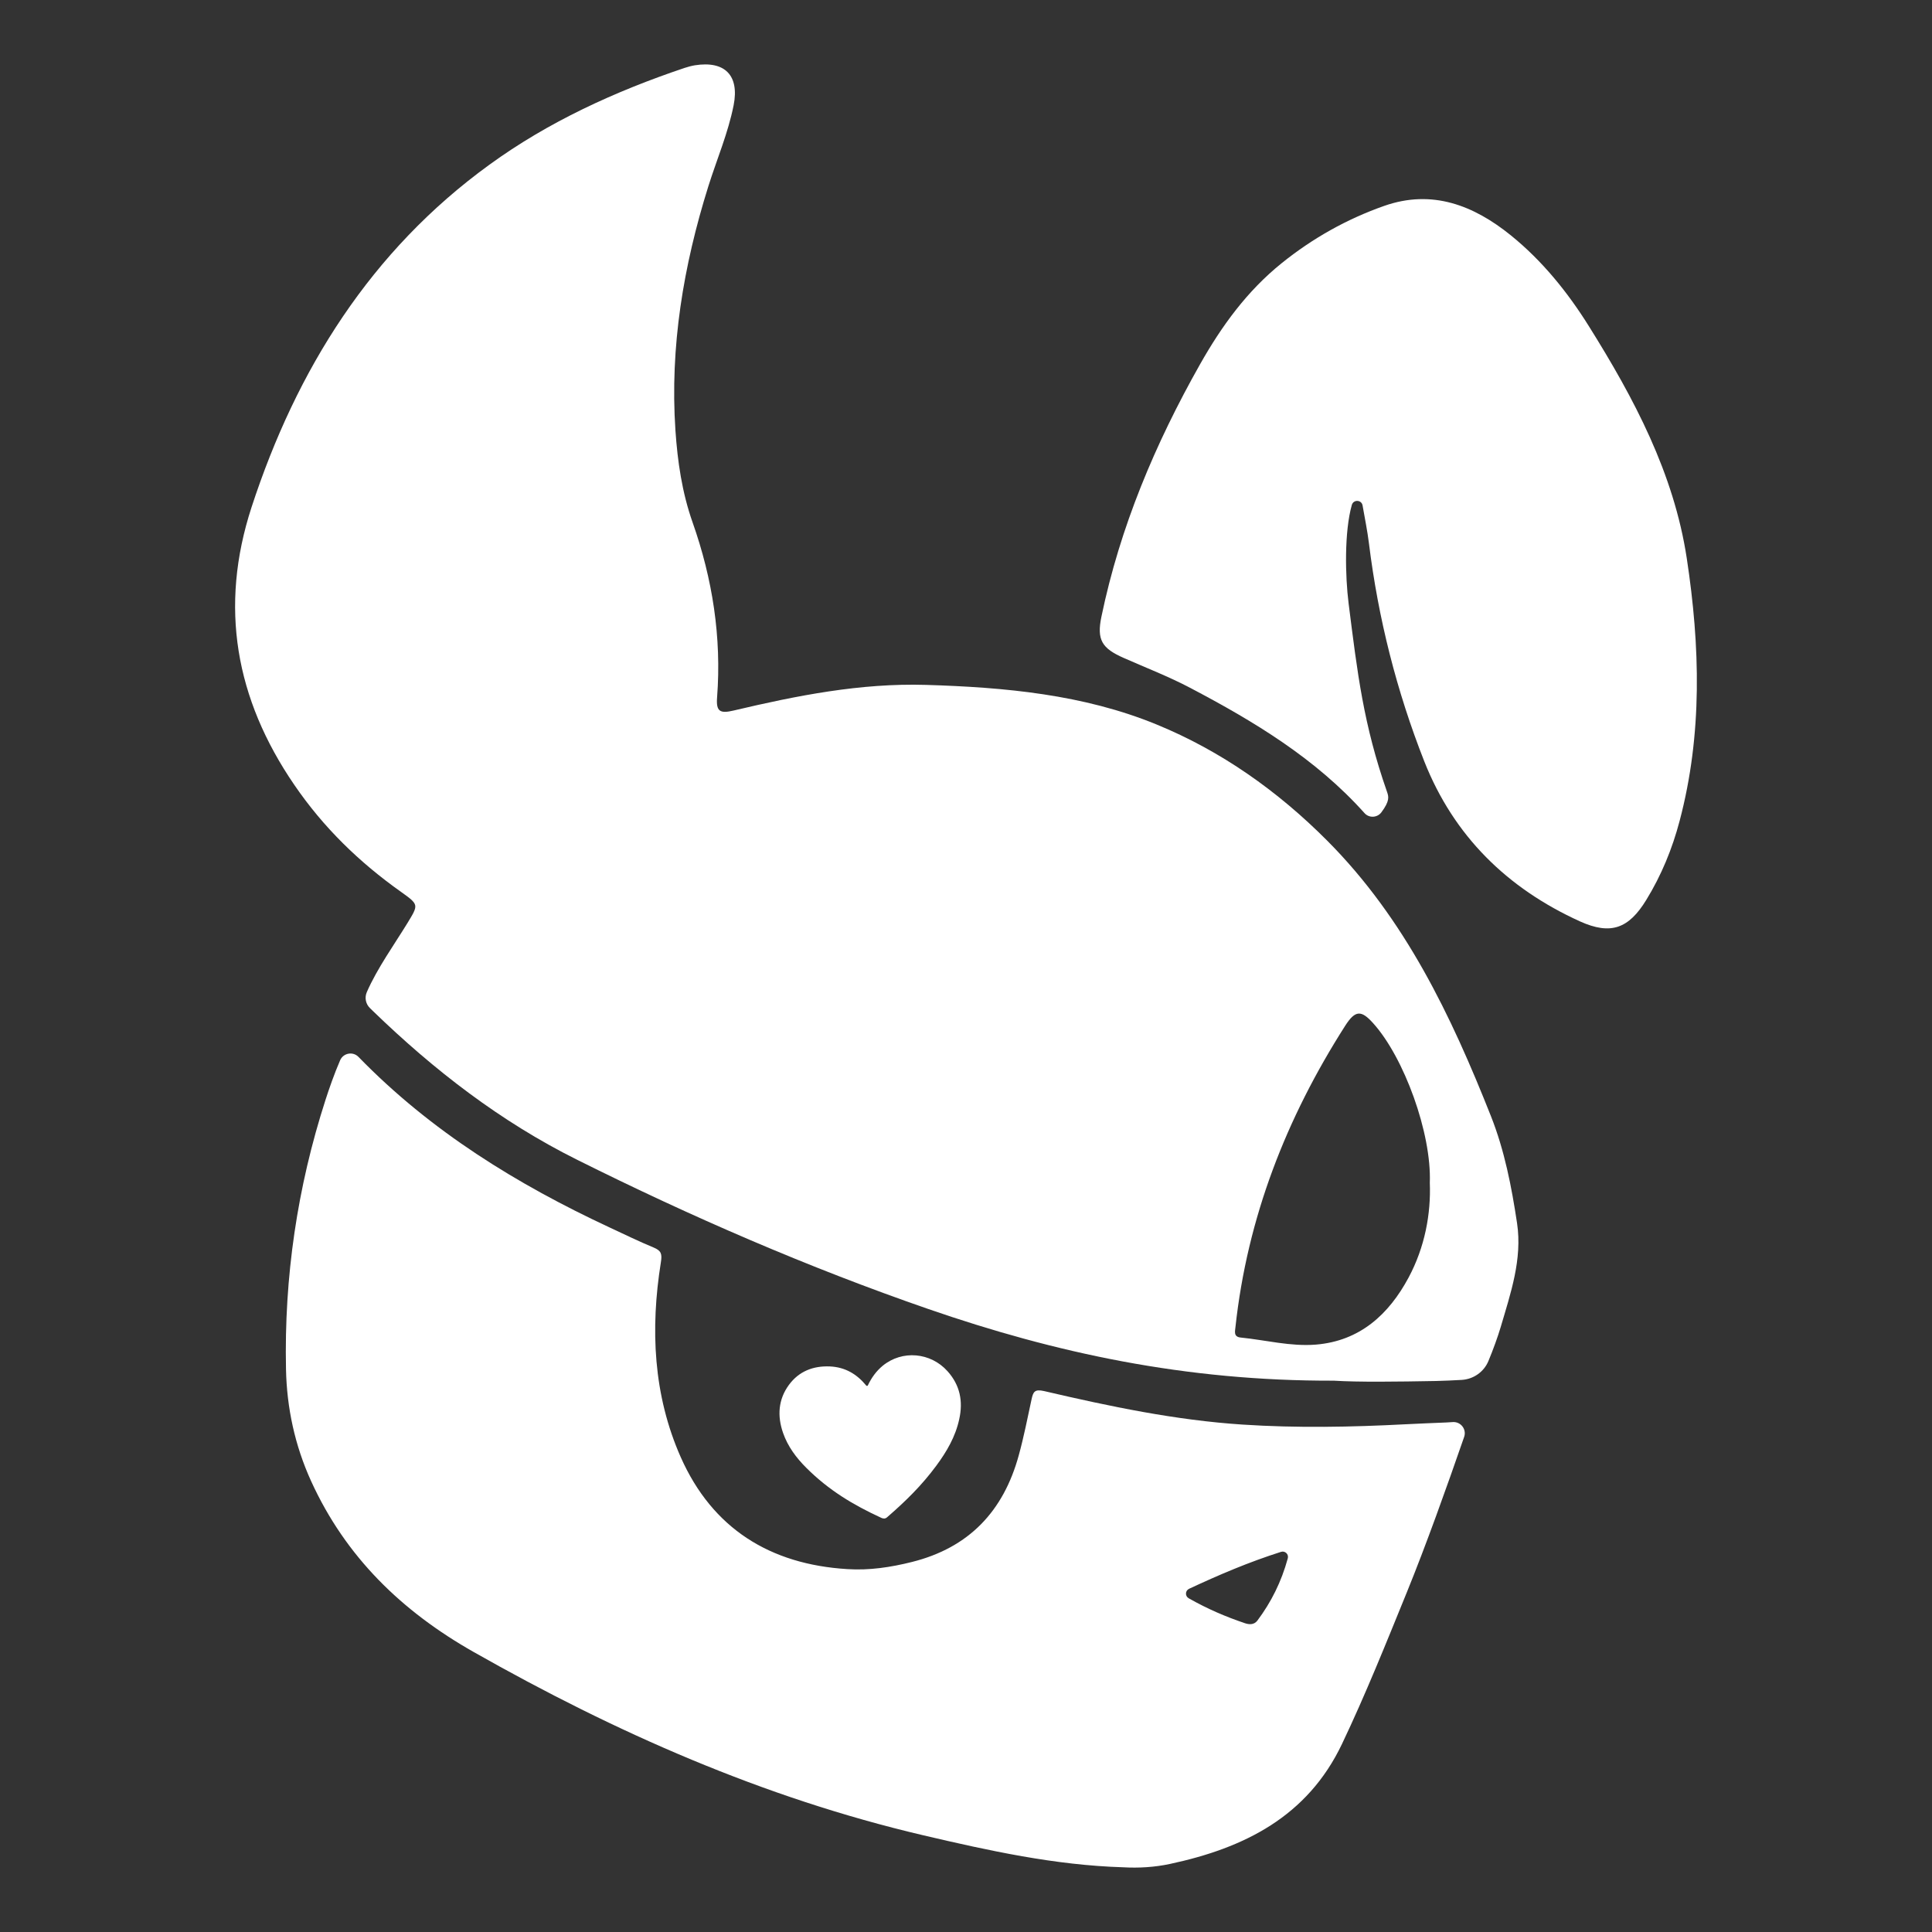
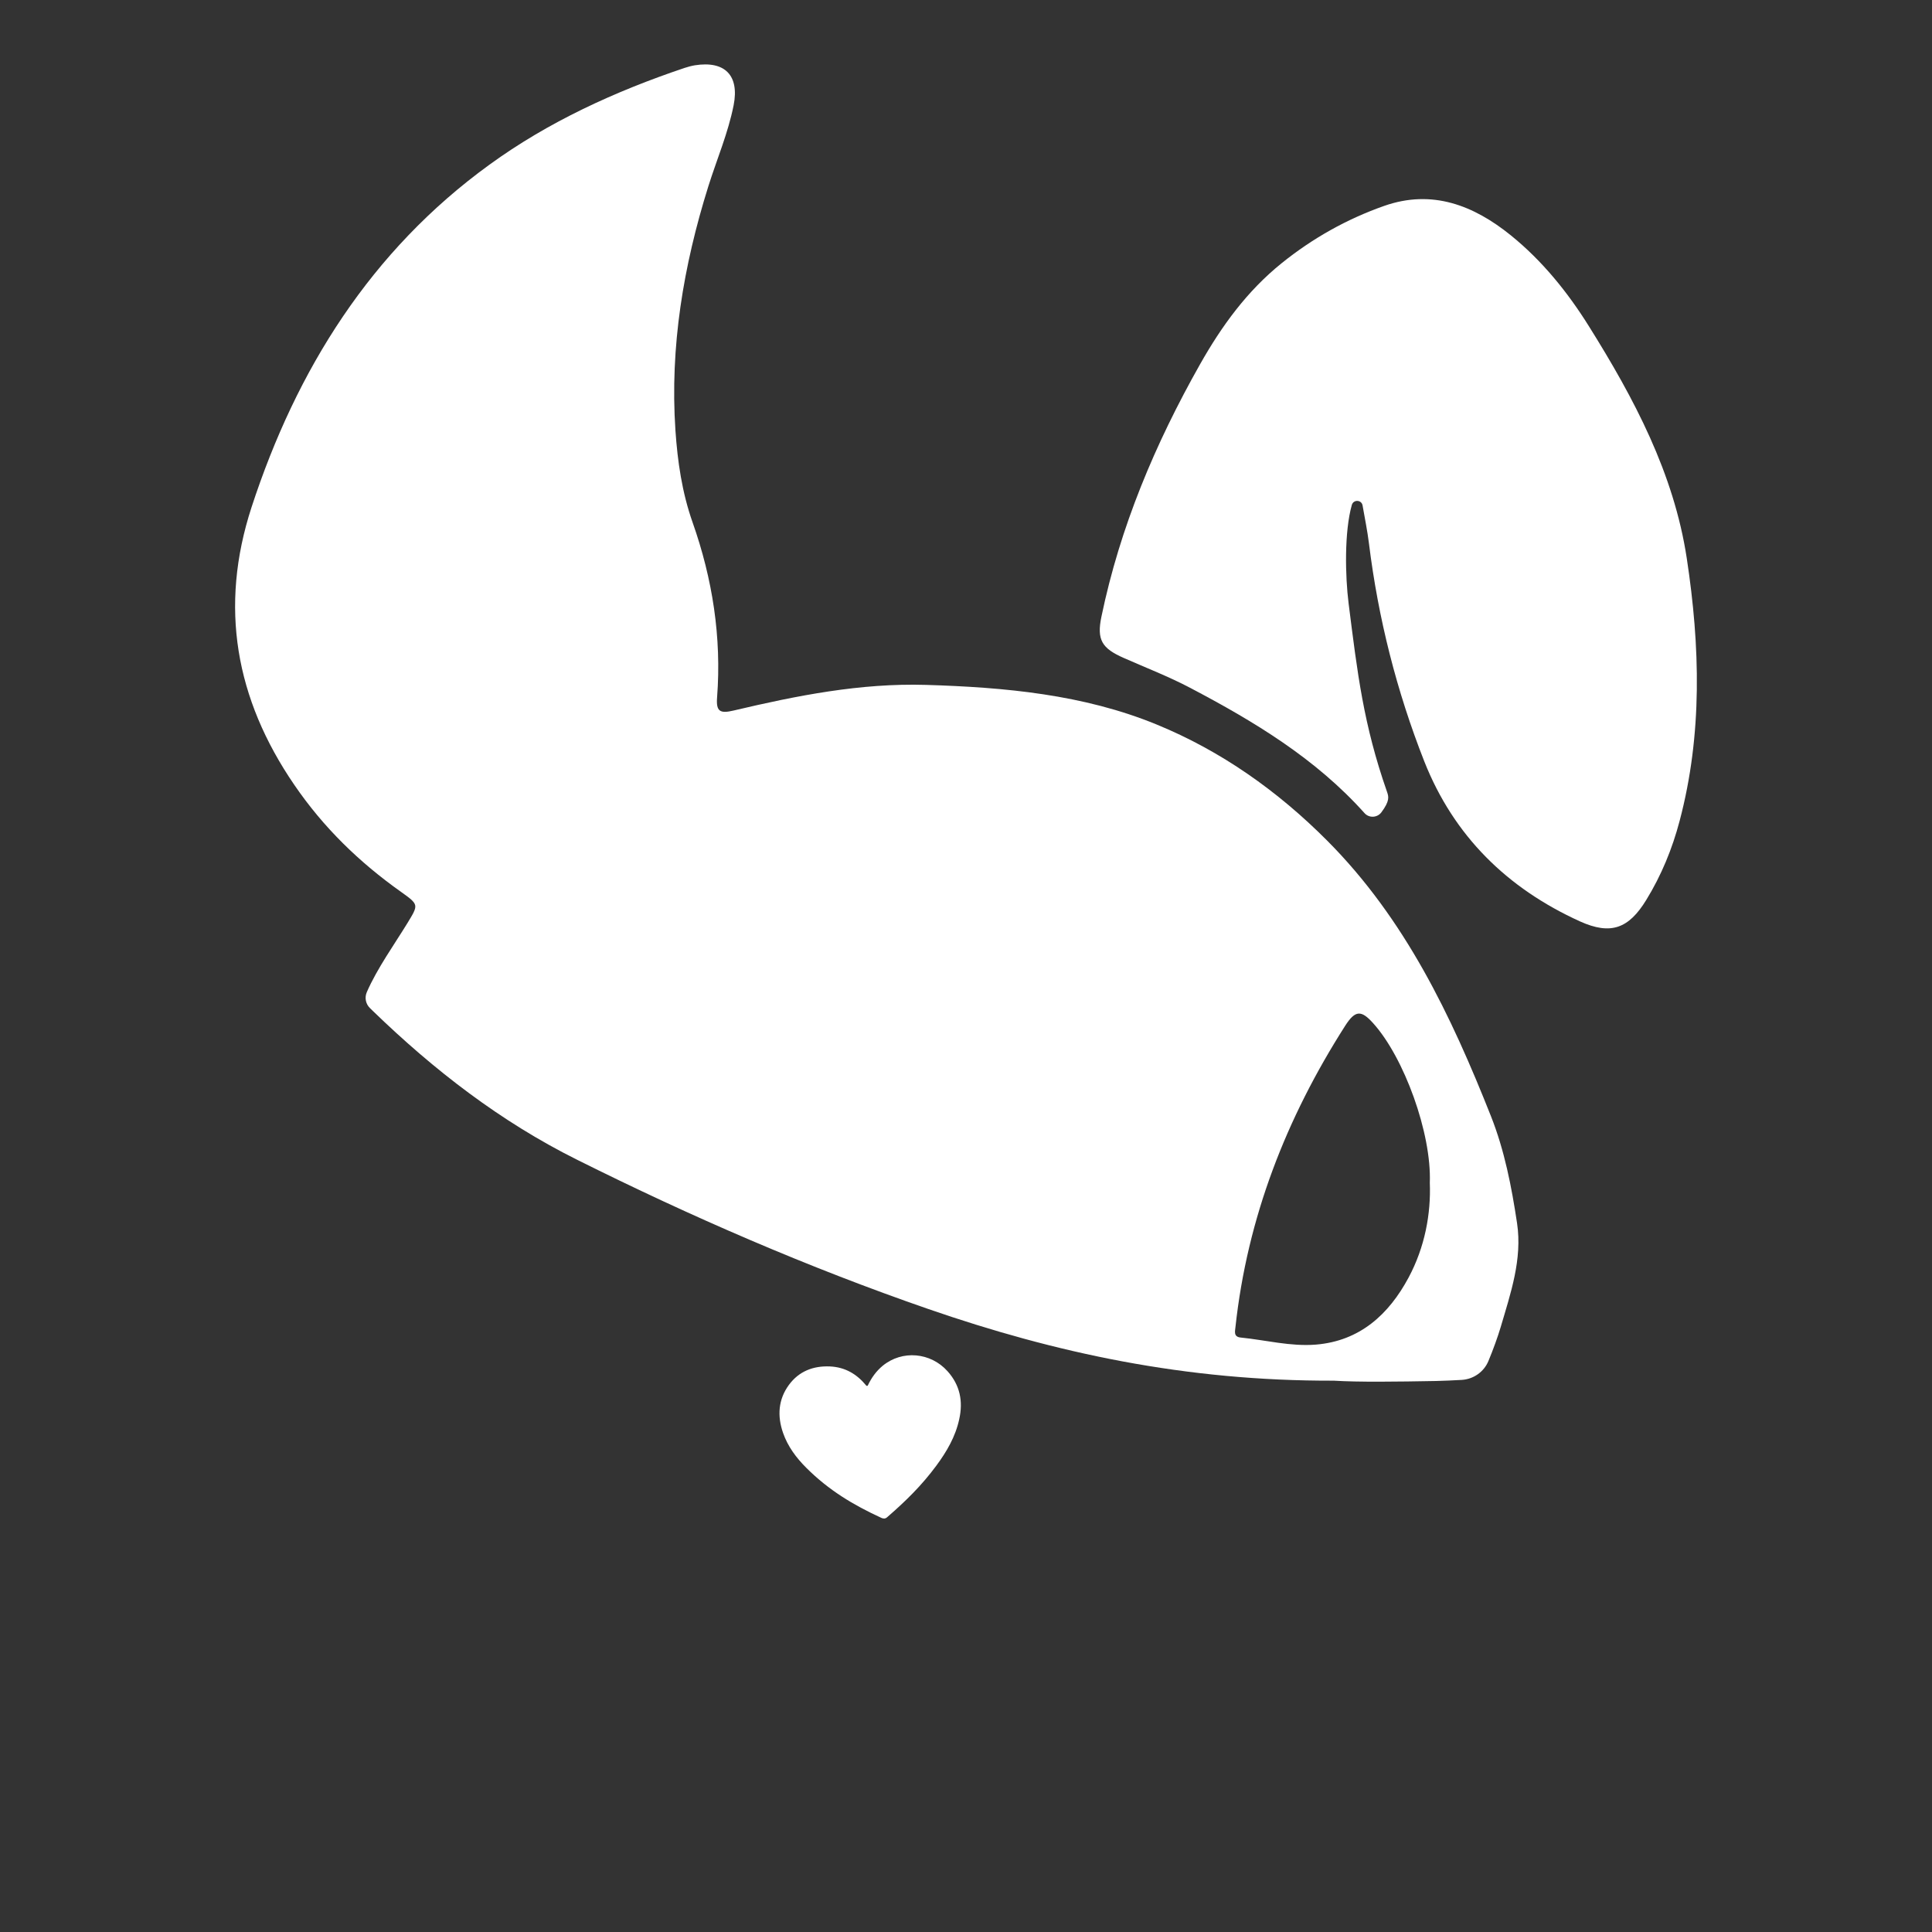
<svg xmlns="http://www.w3.org/2000/svg" version="1.1" id="Camada_1" x="0px" y="0px" viewBox="0 0 3000 3000" style="enable-background:new 0 0 3000 3000;" xml:space="preserve">
  <rect x="0" y="0" width="3000" height="3000" fill="#333333" stroke="none" />
  <style type="text/css">
	.st0{fill:#FFFFFF;}
	.st1{display:none;fill:#FEFEFE;}
</style>
  <g>
    <g>
      <path class="st0" d="M2115.8,784.9c-1.5-9-14.2-9.6-16.7-0.8c-11.8,41.9-10.3,110.6-5,152.8c13.8,109.4,23.1,188,59.6,292.5    c2.7,7.7,4.6,14.1-8.7,32c-6.4,8.5-19.1,9.2-26.2,1.2c-75.8-84.7-171.5-142.4-270.9-194.6c-33.2-17.5-68.5-31.1-102.9-46.3    c-33.8-14.9-42.3-27.9-34.7-64.2c28.9-139.2,83.4-268.4,153.1-391.8c33.6-59.5,73-113.7,126.6-156.9    c48.1-38.8,101.4-68.7,159.4-89.1c74.6-26.2,139.2-0.7,196.7,45.8c48.7,39.4,88.1,88.2,121.1,141c70,111.8,131.9,228.2,152,360.4    c20.7,136.1,24.6,272.9-11.1,407.8c-11.4,43.3-28.3,84.5-51.9,122.9c-27.1,44.2-54.9,54.8-102.9,33.1    c-112.7-51.2-195.8-132.4-241.7-248.5c-42.9-109-71.5-221.9-85.9-338.4C2123.4,825.1,2119.3,804.8,2115.8,784.9z" />
      <g>
        <path class="st0" d="M2355.7,1899.5c-8.5-56.6-19.4-112.9-40.6-166.4c-61.9-156.1-133.2-306.2-254.2-427.7     c-77.1-77.4-165-139.4-264.9-180.4c-113.8-46.7-235.8-57.8-358.2-61.5c-101.7-3-200.4,16.6-298.6,39.8     c-21.1,5-27.5,1.7-25.7-20.6c7.1-93.2-7.1-183.8-38-271.4c-16.5-46.7-23.4-94.7-26.7-143.1c-8.7-129.6,12.4-255.5,51.1-378.9     c13.2-42,30.7-82.6,39.3-126c9.1-46.3-13.7-69.3-60.3-61.9c-5.4,0.9-10.8,2.4-16,4.1c-107.9,36.3-211.6,83.8-303,150.3     C575.9,389.3,460.5,573.6,390.6,787.6c-50.4,154.6-25.1,297.4,66.3,431c45.2,66.2,100.9,120.3,165.8,166.3     c13.9,9.9,20.7,14.9,22,20.9c1.2,6.1-3.4,13.3-12,27.5c-19.5,31.9-47.4,70.9-63.2,107.5c-3.6,8.4-1.6,18.2,4.9,24.5     c1.5,1.4,3.1,3,4.7,4.6c94.8,91.8,198.1,171.7,316.9,230.9c177.2,88.4,358.7,167.2,545.7,231.9     c196.4,67.9,398.2,111.9,629.5,111.2c38.2,2.4,98.6,1.6,158.6,0.5c11.4-0.2,26.7-1,40-1.7c18.2-1.1,34.4-12.4,41.4-29.3     c7.4-17.7,14.5-37.5,19-52.5C2345.7,2008.2,2364,1955.3,2355.7,1899.5z M2187.3,1983.7c-30.7,57.3-75.7,98.6-144,104.2     c-39.3,3.2-78-7.1-117-11c-11.2-1.2-8.5-9.9-7.9-16.2c18.4-169.9,78.9-324.6,170.4-467.9c15.7-24.5,25-24.5,43.4-4     c48.1,53.3,90.9,171.1,88,247.8C2222.1,1884.9,2212.5,1936.6,2187.3,1983.7z" />
      </g>
      <g>
-         <path class="st0" d="M2255.8,2208.2c-3.2,0.2-6.4,0.4-9.8,0.6c-25.9,1.2-37.6,1.4-63.5,2.8c-84.2,4.4-168.7,6-252.8,0.5     c-104.4-6.8-206.6-28.3-308.2-52c-15.1-3.5-17.2,1.3-19.7,12.8c-6.3,29.1-12,58.4-19.9,87c-23.7,86.5-77.1,143.3-165.8,165.5     c-33.1,8.3-66.3,13.3-100.3,11.1c-120.1-7.3-209.6-63.1-258.7-173.7c-42.8-96.6-47.4-199.3-30.9-302.7c2.1-13,0.6-18-11.1-22.9     c-23.1-9.5-45.6-20.6-68.3-31.1C802.8,1839,668.8,1756.5,557,1641.5c-0.1-0.1-0.2-0.2-0.3-0.3c-8.6-8.9-23.5-6.2-28.5,5.1     c-9,20.6-17.7,45.8-22.7,61.4c-43.9,135.9-64.4,275.7-61.4,418.4c1.2,59.7,13.7,118.3,39,173.8     c53.7,117.8,140.9,202.1,252.4,265.3c220.4,125,450.1,226.4,697.6,284.5c102.4,24,205.1,46.6,310.7,49.8     c24.6,1.4,49.1-0.1,73-5.2c115-24.6,213.3-73.3,267.1-186.4c36.7-77.1,68.4-156.3,100.6-235.3c29.7-72.9,62.1-163.5,89-241.3     C2277.7,2219.5,2268.3,2207.3,2255.8,2208.2z M1999.7,2419.7c-10,36.6-25.7,67.9-47.2,96.7c-5.2,6.9-13,6.3-19.4,4.1     c-29.4-9.9-57.8-22-87.3-38.7c-5.9-3.4-5.5-11.8,0.5-14.7c47.2-22,92.9-41.5,142.9-57.4     C1995.4,2407.7,2001.4,2413.4,1999.7,2419.7z" />
-       </g>
+         </g>
    </g>
    <path class="st0" d="M1471.3,2129.2c-26.3-29.4-70.5-33.2-100.7-8.4c-9.9,8.2-17.2,18.3-23,30.4c-0.3,0.5-0.6,0.7-1.1,0.9v-0.1   c-0.6,0.1-1.1-0.1-1.4-0.5c-14.6-17.9-32.8-28.6-56.4-29.7c-26.1-1.1-48.2,7.6-63.7,28.7c-16.6,22.7-18.2,48.2-9.1,74.4   c7.4,21.3,20.6,38.9,36.4,54.6c34.5,34.4,72.4,57.3,116.4,77.5c1.5,0.7,2.9,1,4.2,0.9v0.1c1.9-0.1,3.7-1,5.4-2.7   c28.5-24.8,52.8-48.6,75.4-79.1c16.3-22,30-45.4,35.8-72.5C1495.7,2175.9,1490.7,2150.8,1471.3,2129.2z" />
  </g>
  <path class="st1" d="M2247,1856.1c2,50.4-8,104.3-34.3,153.3c-32,59.7-78.8,102.7-149.9,108.5c-40.9,3.3-81.2-7.4-121.8-11.5  c-11.7-1.2-8.9-10.3-8.2-16.9c19.2-176.9,82.2-338,177.4-487.2c16.3-25.5,26-25.5,45.2-4.2C2205.5,1653.5,2250,1776.1,2247,1856.1z" />
</svg>